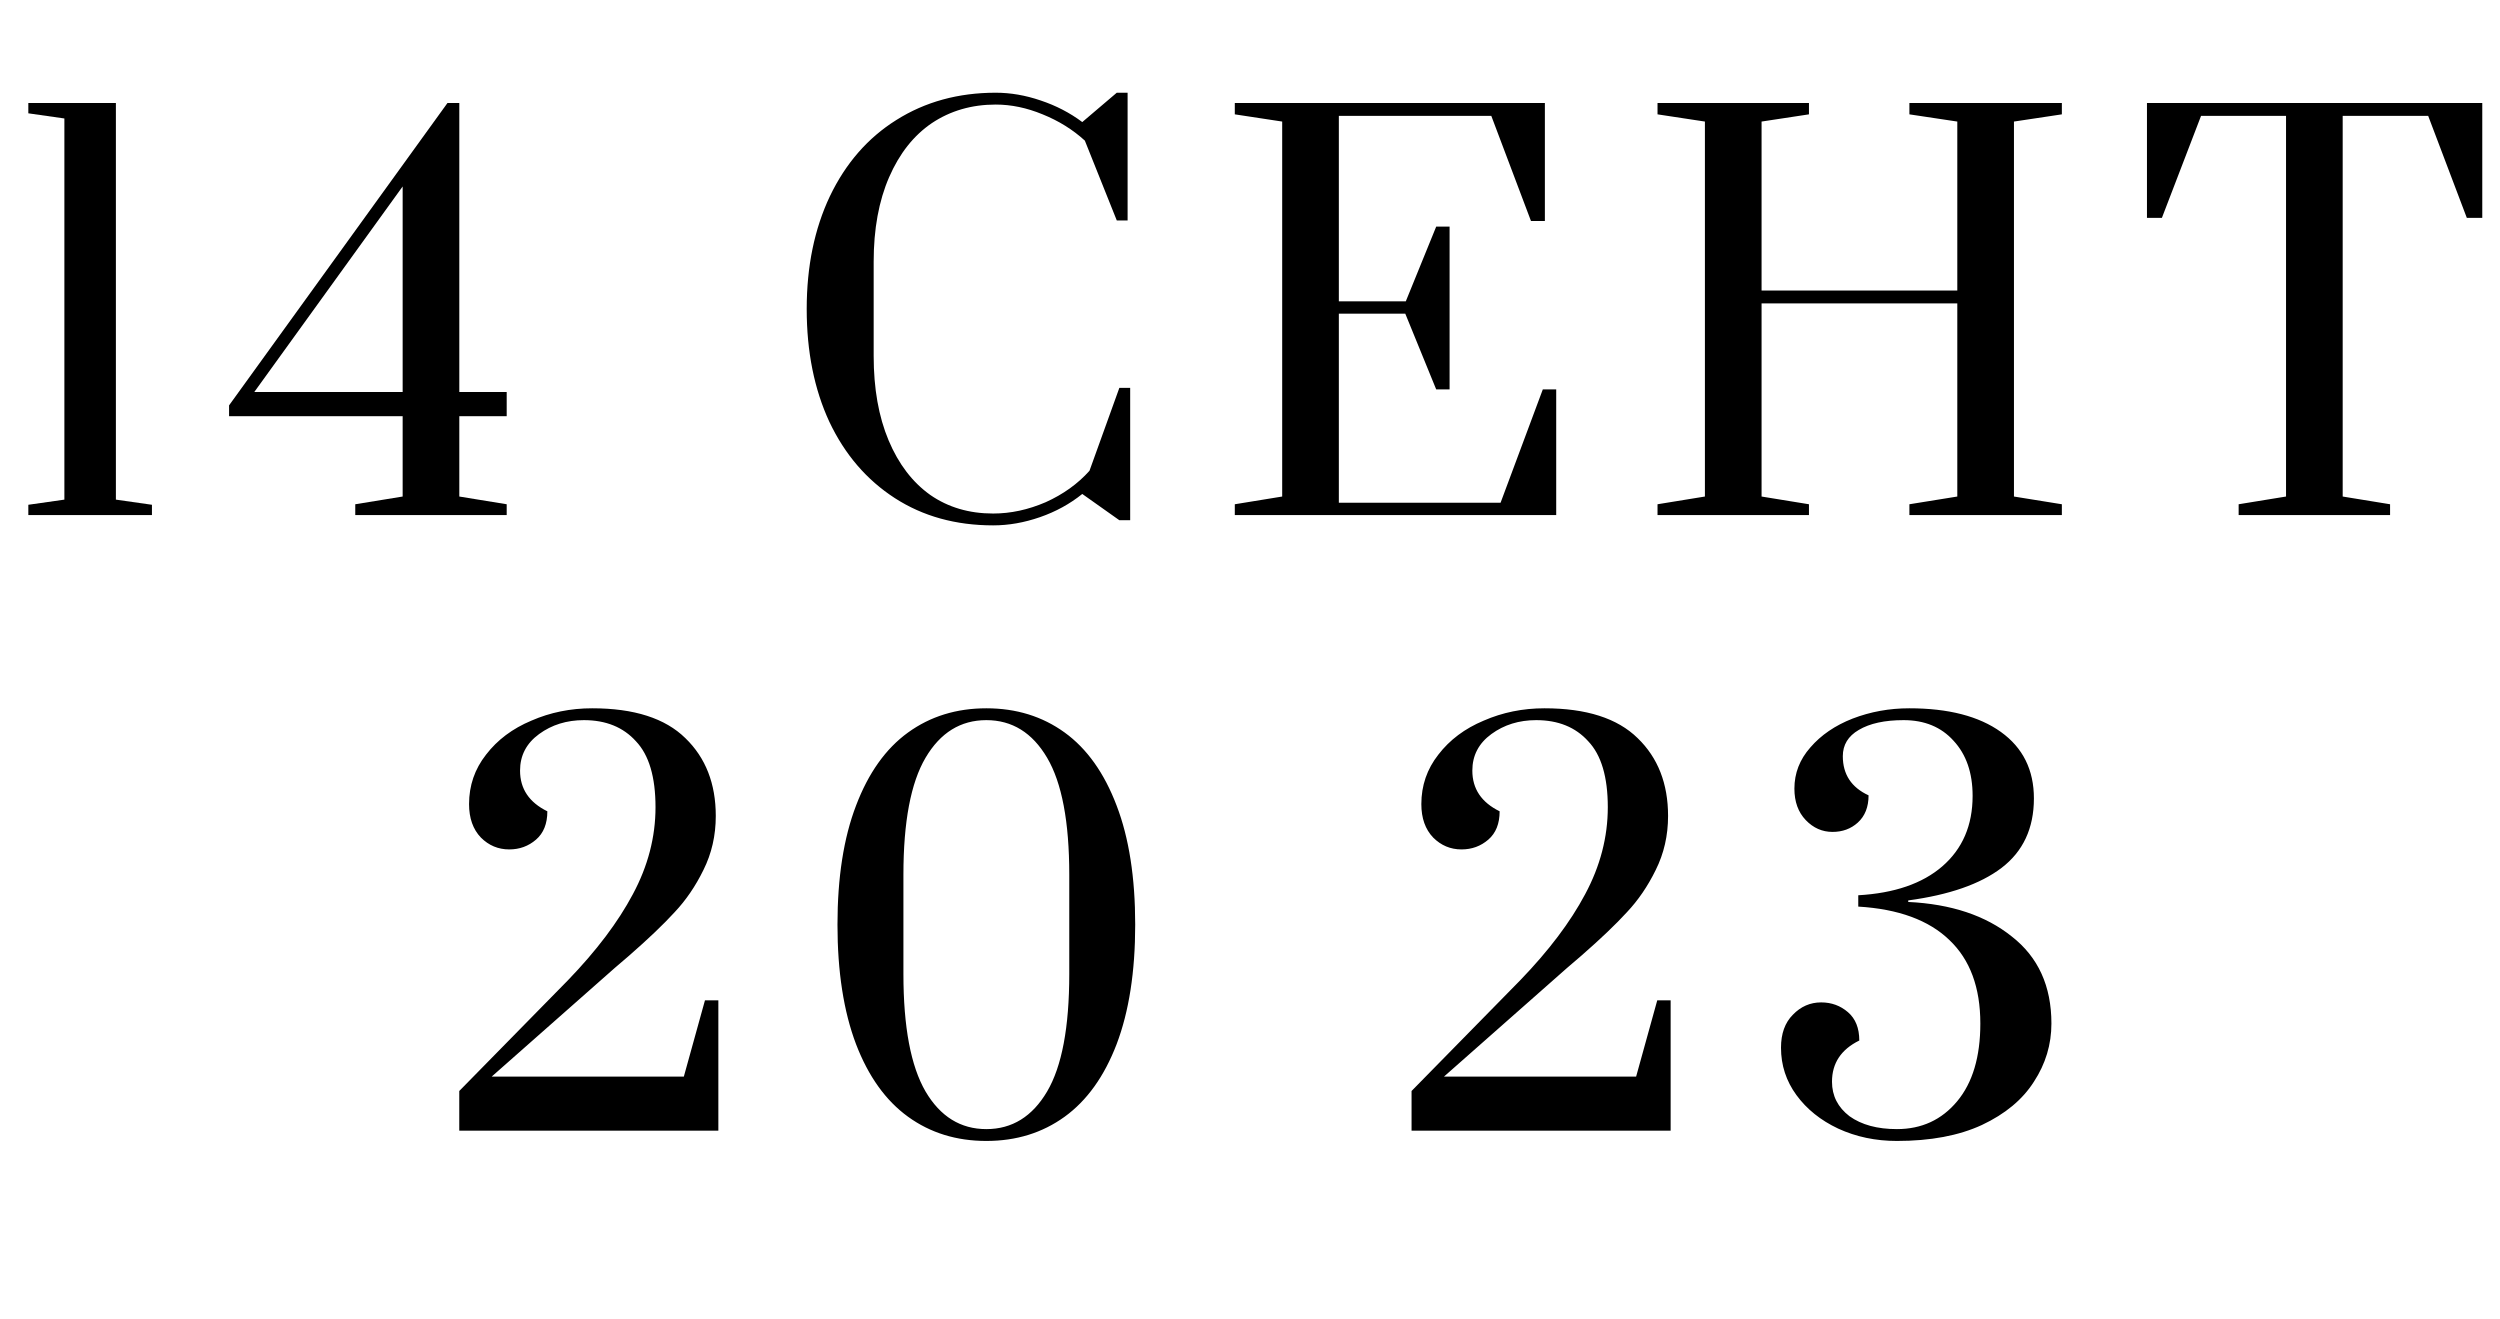
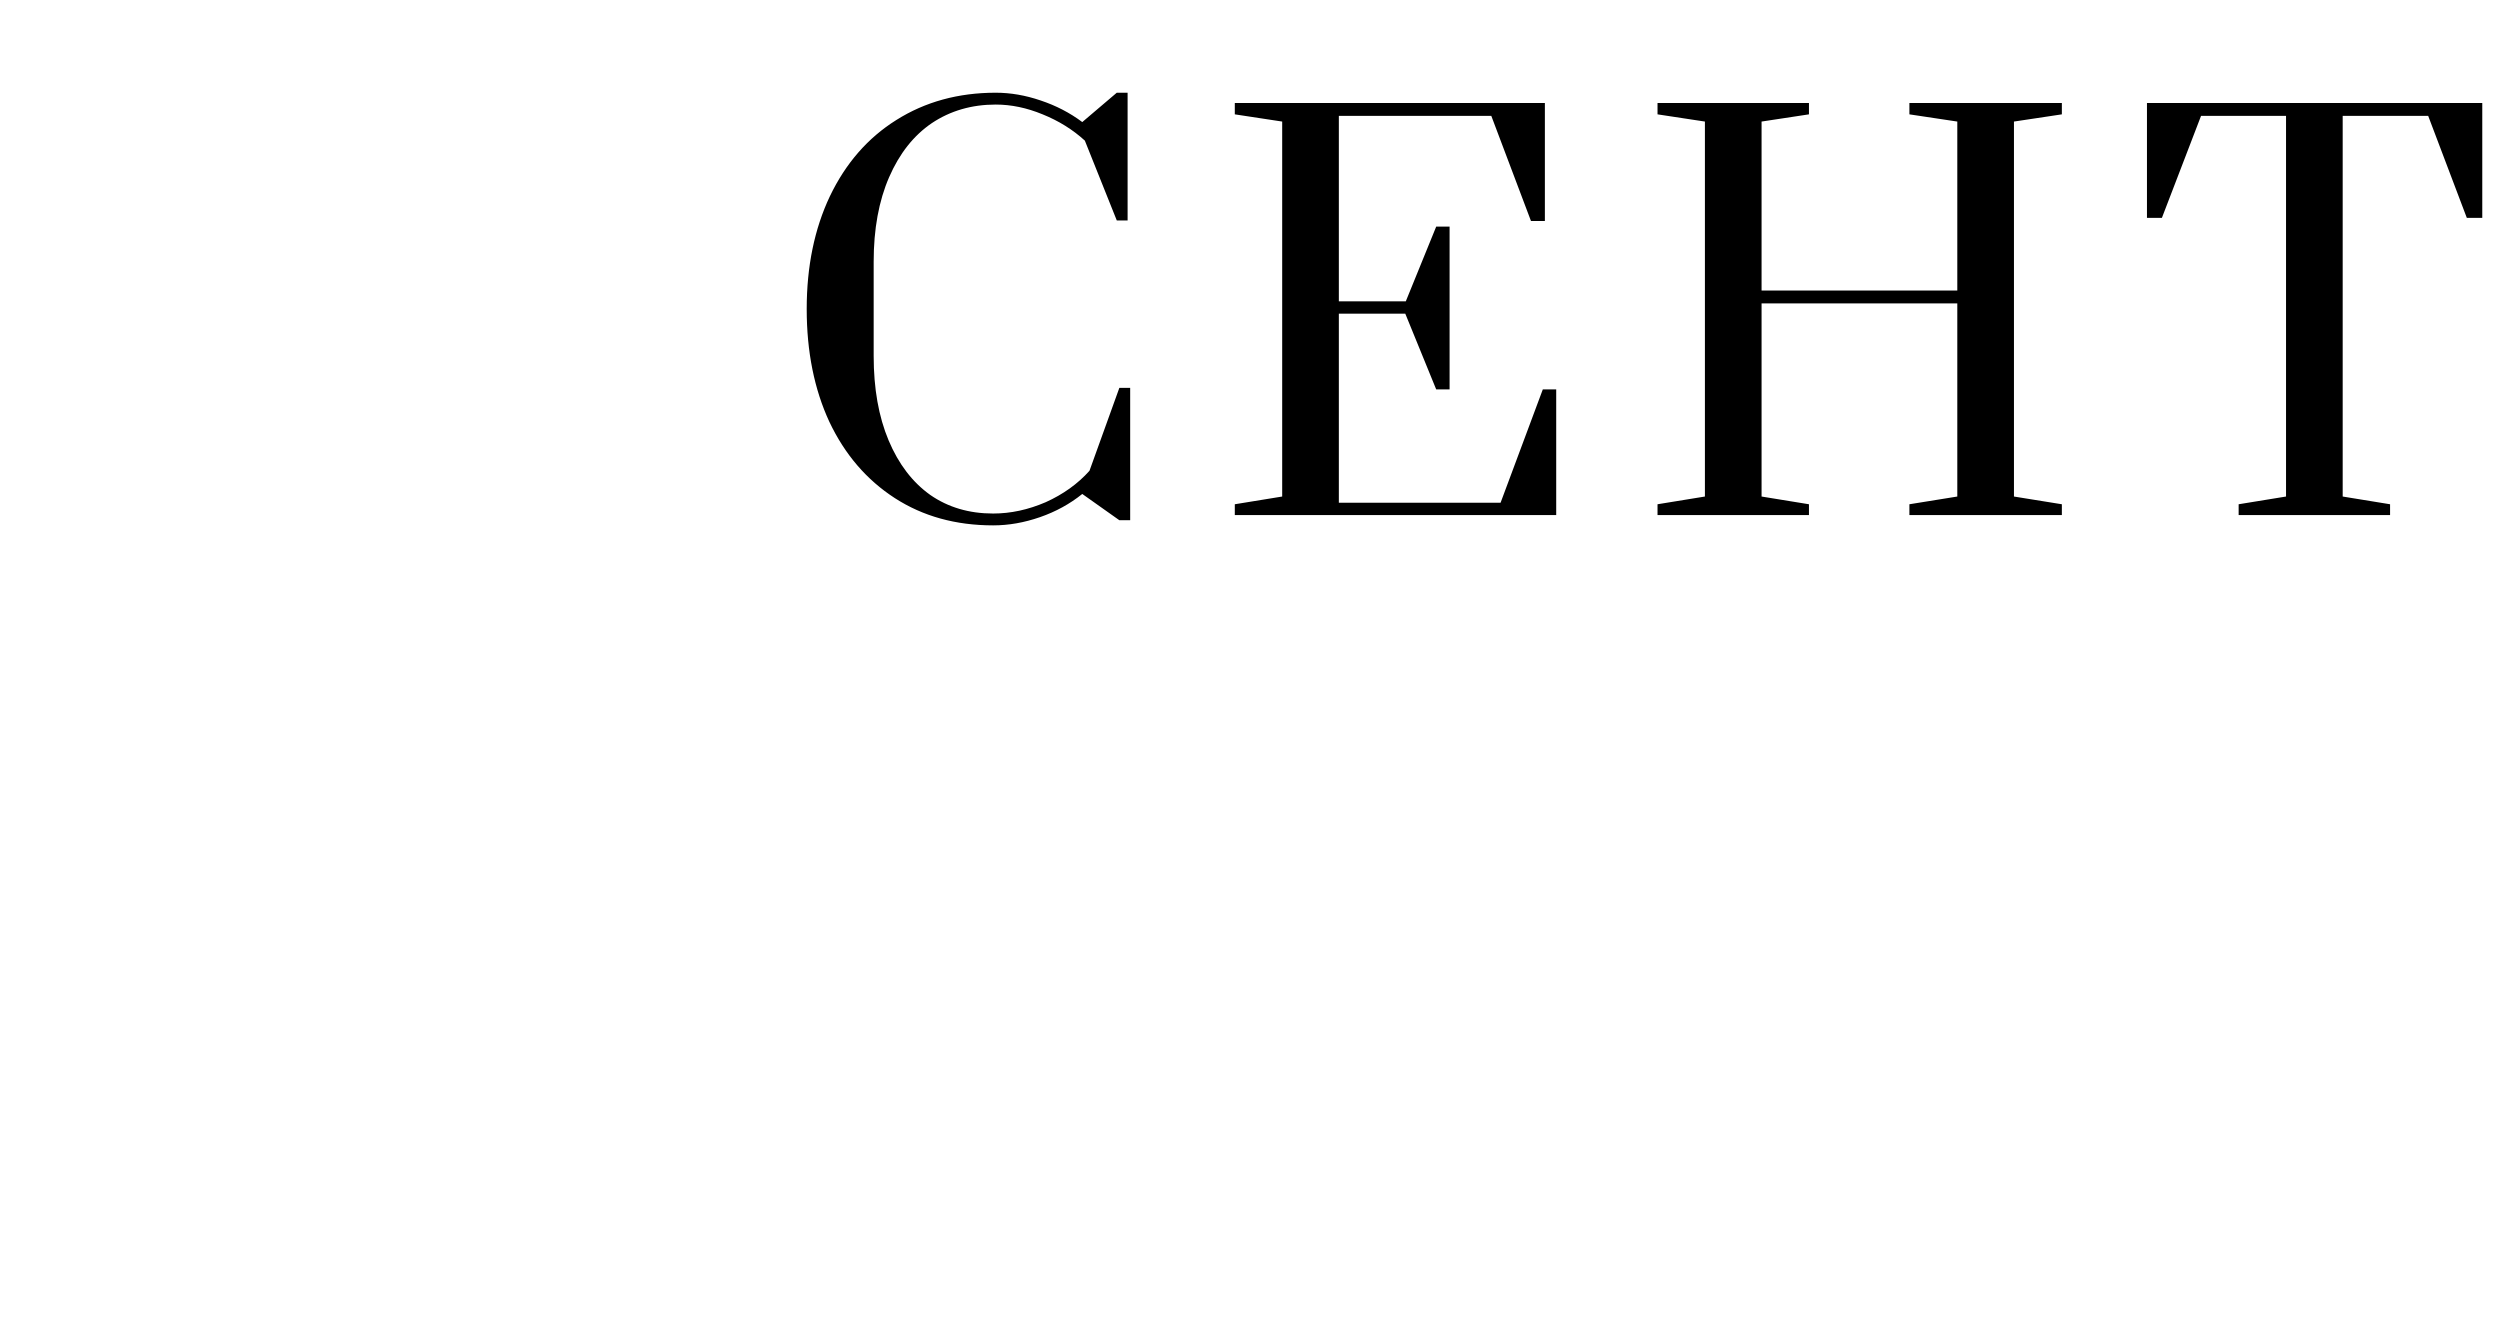
<svg xmlns="http://www.w3.org/2000/svg" width="199" height="105" viewBox="0 0 199 105" fill="none">
-   <path d="M2.255 41V40.18L5.125 39.77V9.43L2.255 9.02V8.2H9.225V39.77L12.095 40.18V41H2.255ZM28.279 41V40.139L32.051 39.524V33.128H18.234V32.267L35.618 8.2H36.561V31.201H40.333V33.128H36.561V39.524L40.333 40.139V41H28.279ZM20.243 31.201H32.051V14.842L20.243 31.201Z" fill="black" />
-   <path d="M36.558 86.843L45.209 78.028C47.478 75.677 49.2 73.395 50.375 71.181C51.578 68.94 52.179 66.63 52.179 64.252C52.179 61.847 51.66 60.097 50.621 59.004C49.61 57.883 48.229 57.323 46.48 57.323C45.113 57.323 43.924 57.692 42.913 58.43C41.902 59.168 41.396 60.138 41.396 61.341C41.396 62.79 42.12 63.869 43.569 64.58C43.569 65.564 43.268 66.316 42.667 66.835C42.066 67.354 41.355 67.614 40.535 67.614C39.66 67.614 38.909 67.3 38.28 66.671C37.651 66.015 37.337 65.127 37.337 64.006C37.337 62.53 37.788 61.218 38.69 60.07C39.592 58.895 40.795 57.993 42.298 57.364C43.801 56.708 45.414 56.38 47.136 56.38C50.471 56.38 52.944 57.173 54.557 58.758C56.17 60.316 56.976 62.38 56.976 64.949C56.976 66.507 56.648 67.942 55.992 69.254C55.363 70.539 54.598 71.659 53.696 72.616C52.821 73.573 51.619 74.721 50.088 76.06L48.94 77.044L39.141 85.695H54.434L56.115 79.627H57.181V90H36.558V86.843ZM78.513 90.82C76.135 90.82 74.057 90.178 72.281 88.893C70.504 87.608 69.124 85.681 68.139 83.112C67.156 80.515 66.663 77.345 66.663 73.6C66.663 69.855 67.156 66.698 68.139 64.129C69.124 61.532 70.504 59.592 72.281 58.307C74.057 57.022 76.135 56.38 78.513 56.38C80.891 56.38 82.968 57.022 84.745 58.307C86.521 59.592 87.901 61.532 88.885 64.129C89.87 66.698 90.362 69.855 90.362 73.6C90.362 77.345 89.87 80.515 88.885 83.112C87.901 85.681 86.521 87.608 84.745 88.893C82.968 90.178 80.891 90.82 78.513 90.82ZM78.513 89.877C80.562 89.877 82.175 88.879 83.35 86.884C84.526 84.889 85.114 81.773 85.114 77.536V69.623C85.114 65.414 84.526 62.311 83.35 60.316C82.175 58.321 80.562 57.323 78.513 57.323C76.463 57.323 74.85 58.321 73.674 60.316C72.499 62.311 71.912 65.414 71.912 69.623V77.536C71.912 81.745 72.499 84.861 73.674 86.884C74.85 88.879 76.463 89.877 78.513 89.877ZM112.36 86.843L121.011 78.028C123.28 75.677 125.002 73.395 126.177 71.181C127.38 68.94 127.981 66.63 127.981 64.252C127.981 61.847 127.462 60.097 126.423 59.004C125.412 57.883 124.031 57.323 122.282 57.323C120.915 57.323 119.726 57.692 118.715 58.43C117.704 59.168 117.198 60.138 117.198 61.341C117.198 62.79 117.922 63.869 119.371 64.58C119.371 65.564 119.07 66.316 118.469 66.835C117.868 67.354 117.157 67.614 116.337 67.614C115.462 67.614 114.711 67.3 114.082 66.671C113.453 66.015 113.139 65.127 113.139 64.006C113.139 62.53 113.59 61.218 114.492 60.07C115.394 58.895 116.597 57.993 118.1 57.364C119.603 56.708 121.216 56.38 122.938 56.38C126.273 56.38 128.746 57.173 130.359 58.758C131.972 60.316 132.778 62.38 132.778 64.949C132.778 66.507 132.45 67.942 131.794 69.254C131.165 70.539 130.4 71.659 129.498 72.616C128.623 73.573 127.421 74.721 125.89 76.06L124.742 77.044L114.943 85.695H130.236L131.917 79.627H132.983V90H112.36V86.843ZM150.993 90.82C149.299 90.82 147.741 90.492 146.319 89.836C144.925 89.18 143.818 88.292 142.998 87.171C142.178 86.05 141.768 84.793 141.768 83.399C141.768 82.278 142.083 81.404 142.711 80.775C143.34 80.119 144.092 79.791 144.966 79.791C145.786 79.791 146.497 80.051 147.098 80.57C147.7 81.089 148 81.841 148 82.825C146.552 83.536 145.827 84.629 145.827 86.105C145.827 87.226 146.292 88.141 147.221 88.852C148.178 89.535 149.435 89.877 150.993 89.877C152.961 89.877 154.56 89.139 155.79 87.663C157.02 86.187 157.635 84.123 157.635 81.472C157.635 78.602 156.815 76.388 155.175 74.83C153.535 73.245 151.116 72.356 147.918 72.165V71.263C150.788 71.099 153.016 70.334 154.601 68.967C156.214 67.573 157.02 65.701 157.02 63.35C157.02 61.519 156.515 60.056 155.503 58.963C154.519 57.87 153.194 57.323 151.526 57.323C150.023 57.323 148.834 57.583 147.959 58.102C147.112 58.594 146.688 59.291 146.688 60.193C146.688 61.642 147.372 62.68 148.738 63.309C148.738 64.238 148.451 64.963 147.877 65.482C147.331 65.974 146.661 66.22 145.868 66.22C145.048 66.22 144.338 65.906 143.736 65.277C143.135 64.648 142.834 63.815 142.834 62.776C142.834 61.546 143.258 60.453 144.105 59.496C144.953 58.512 146.073 57.747 147.467 57.2C148.889 56.653 150.392 56.38 151.977 56.38C155.093 56.38 157.526 57.009 159.275 58.266C161.025 59.523 161.899 61.286 161.899 63.555C161.899 65.933 161.038 67.778 159.316 69.09C157.622 70.375 155.148 71.236 151.895 71.673V71.796C155.312 71.96 158.059 72.876 160.136 74.543C162.241 76.183 163.293 78.493 163.293 81.472C163.293 83.139 162.829 84.684 161.899 86.105C160.997 87.526 159.617 88.674 157.758 89.549C155.927 90.396 153.672 90.82 150.993 90.82Z" fill="black" />
  <path d="M79.056 41.82C76.077 41.82 73.466 41.096 71.225 39.647C68.984 38.198 67.248 36.176 66.018 33.579C64.815 30.982 64.214 27.989 64.214 24.6C64.214 21.211 64.829 18.218 66.059 15.621C67.316 12.997 69.079 10.974 71.348 9.553C73.644 8.104 76.282 7.38 79.261 7.38C80.436 7.38 81.625 7.585 82.828 7.995C84.058 8.405 85.165 8.979 86.149 9.717L88.896 7.38H89.757V17.548H88.896L86.354 11.193C85.397 10.318 84.277 9.621 82.992 9.102C81.735 8.583 80.491 8.323 79.261 8.323C77.348 8.323 75.653 8.815 74.177 9.799C72.728 10.783 71.594 12.218 70.774 14.104C69.954 15.99 69.544 18.231 69.544 20.828V28.331C69.544 30.928 69.94 33.169 70.733 35.055C71.526 36.941 72.633 38.39 74.054 39.401C75.475 40.385 77.143 40.877 79.056 40.877C80.45 40.877 81.844 40.576 83.238 39.975C84.632 39.346 85.794 38.513 86.723 37.474L89.101 30.873H89.962V41.41H89.101L86.149 39.319C85.165 40.112 84.044 40.727 82.787 41.164C81.53 41.601 80.286 41.82 79.056 41.82ZM98.29 41V40.139L102.062 39.524V9.676L98.29 9.102V8.2H122.972V17.589H121.865L118.708 9.225H106.572V23.985H111.902L114.321 18.04H115.387V30.996H114.321L111.861 24.969H106.572V40.016H119.446L122.808 30.996H123.874V41H98.29ZM131.939 41V40.139L135.711 39.524V9.676L131.939 9.102V8.2H143.993V9.102L140.221 9.676V23.124H155.801V9.676L151.988 9.102V8.2H164.124V9.102L160.311 9.676V39.524L164.124 40.139V41H151.988V40.139L155.801 39.524V24.149H140.221V39.524L143.993 40.139V41H131.939ZM178.196 41V40.139L181.968 39.524V9.225H175.203L172.087 17.343H170.898V8.2H197.589V17.343H196.359L193.284 9.225H186.478V39.524L190.25 40.139V41H178.196Z" fill="black" />
</svg>